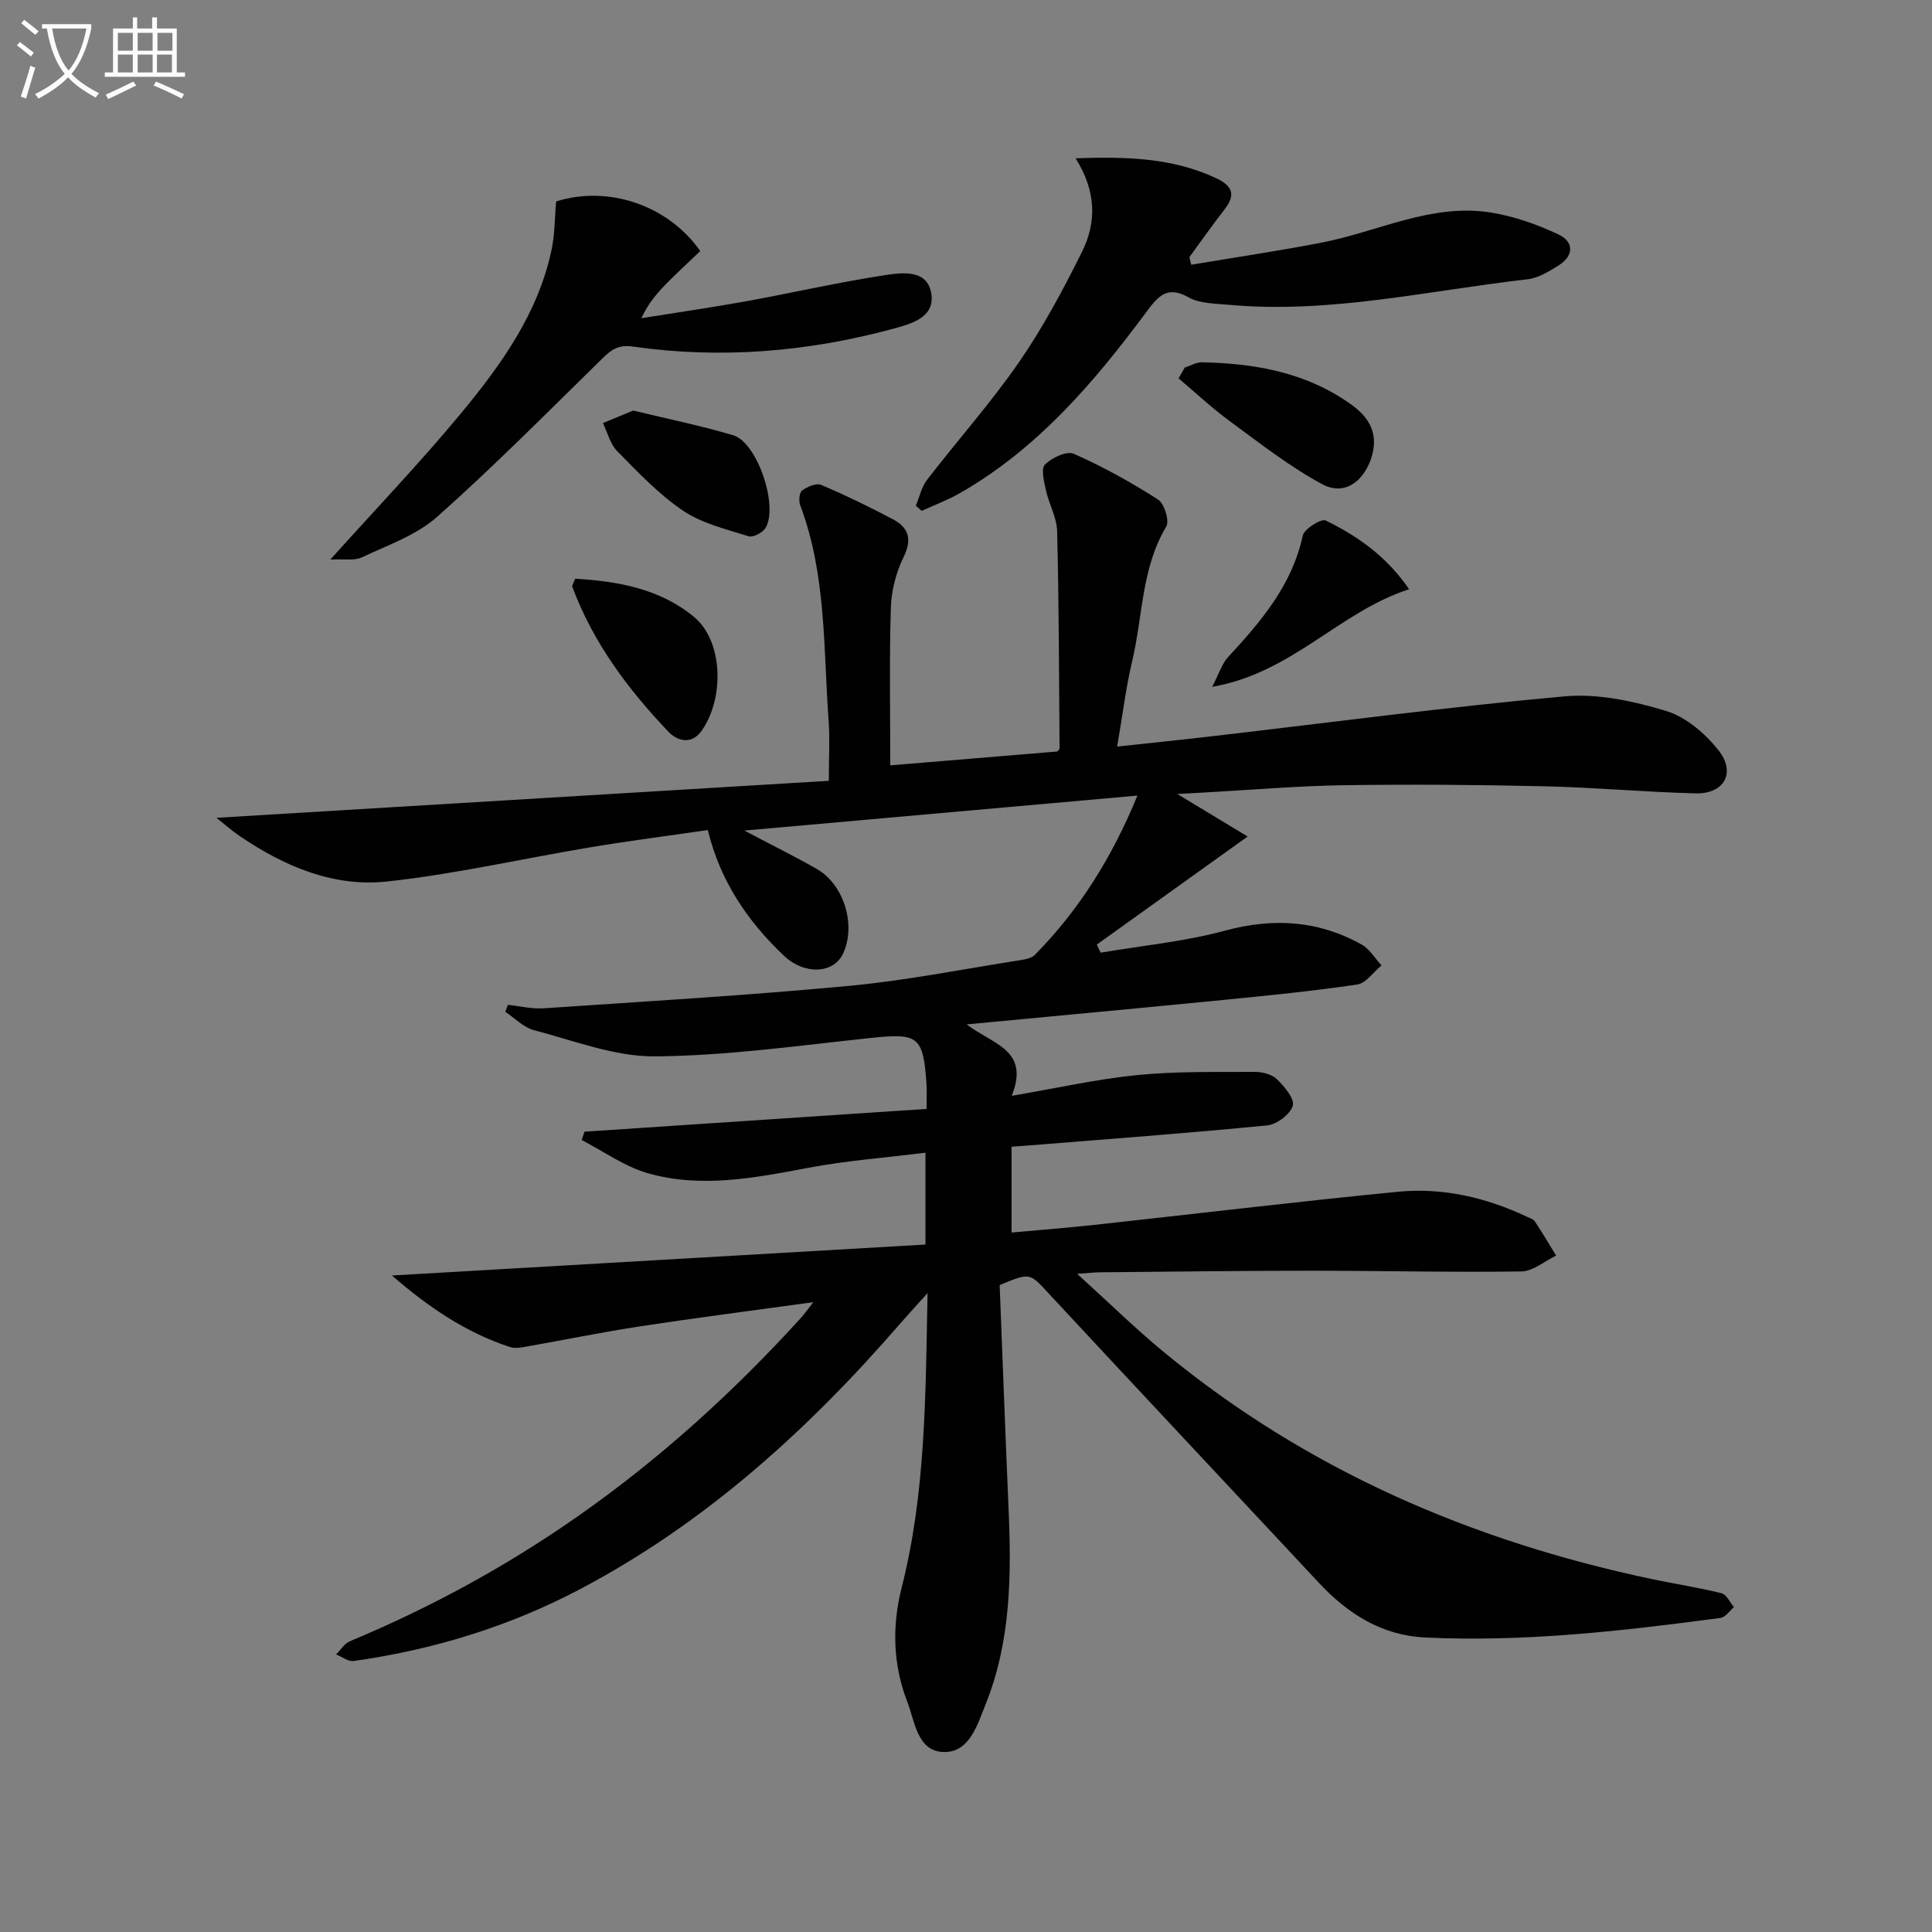
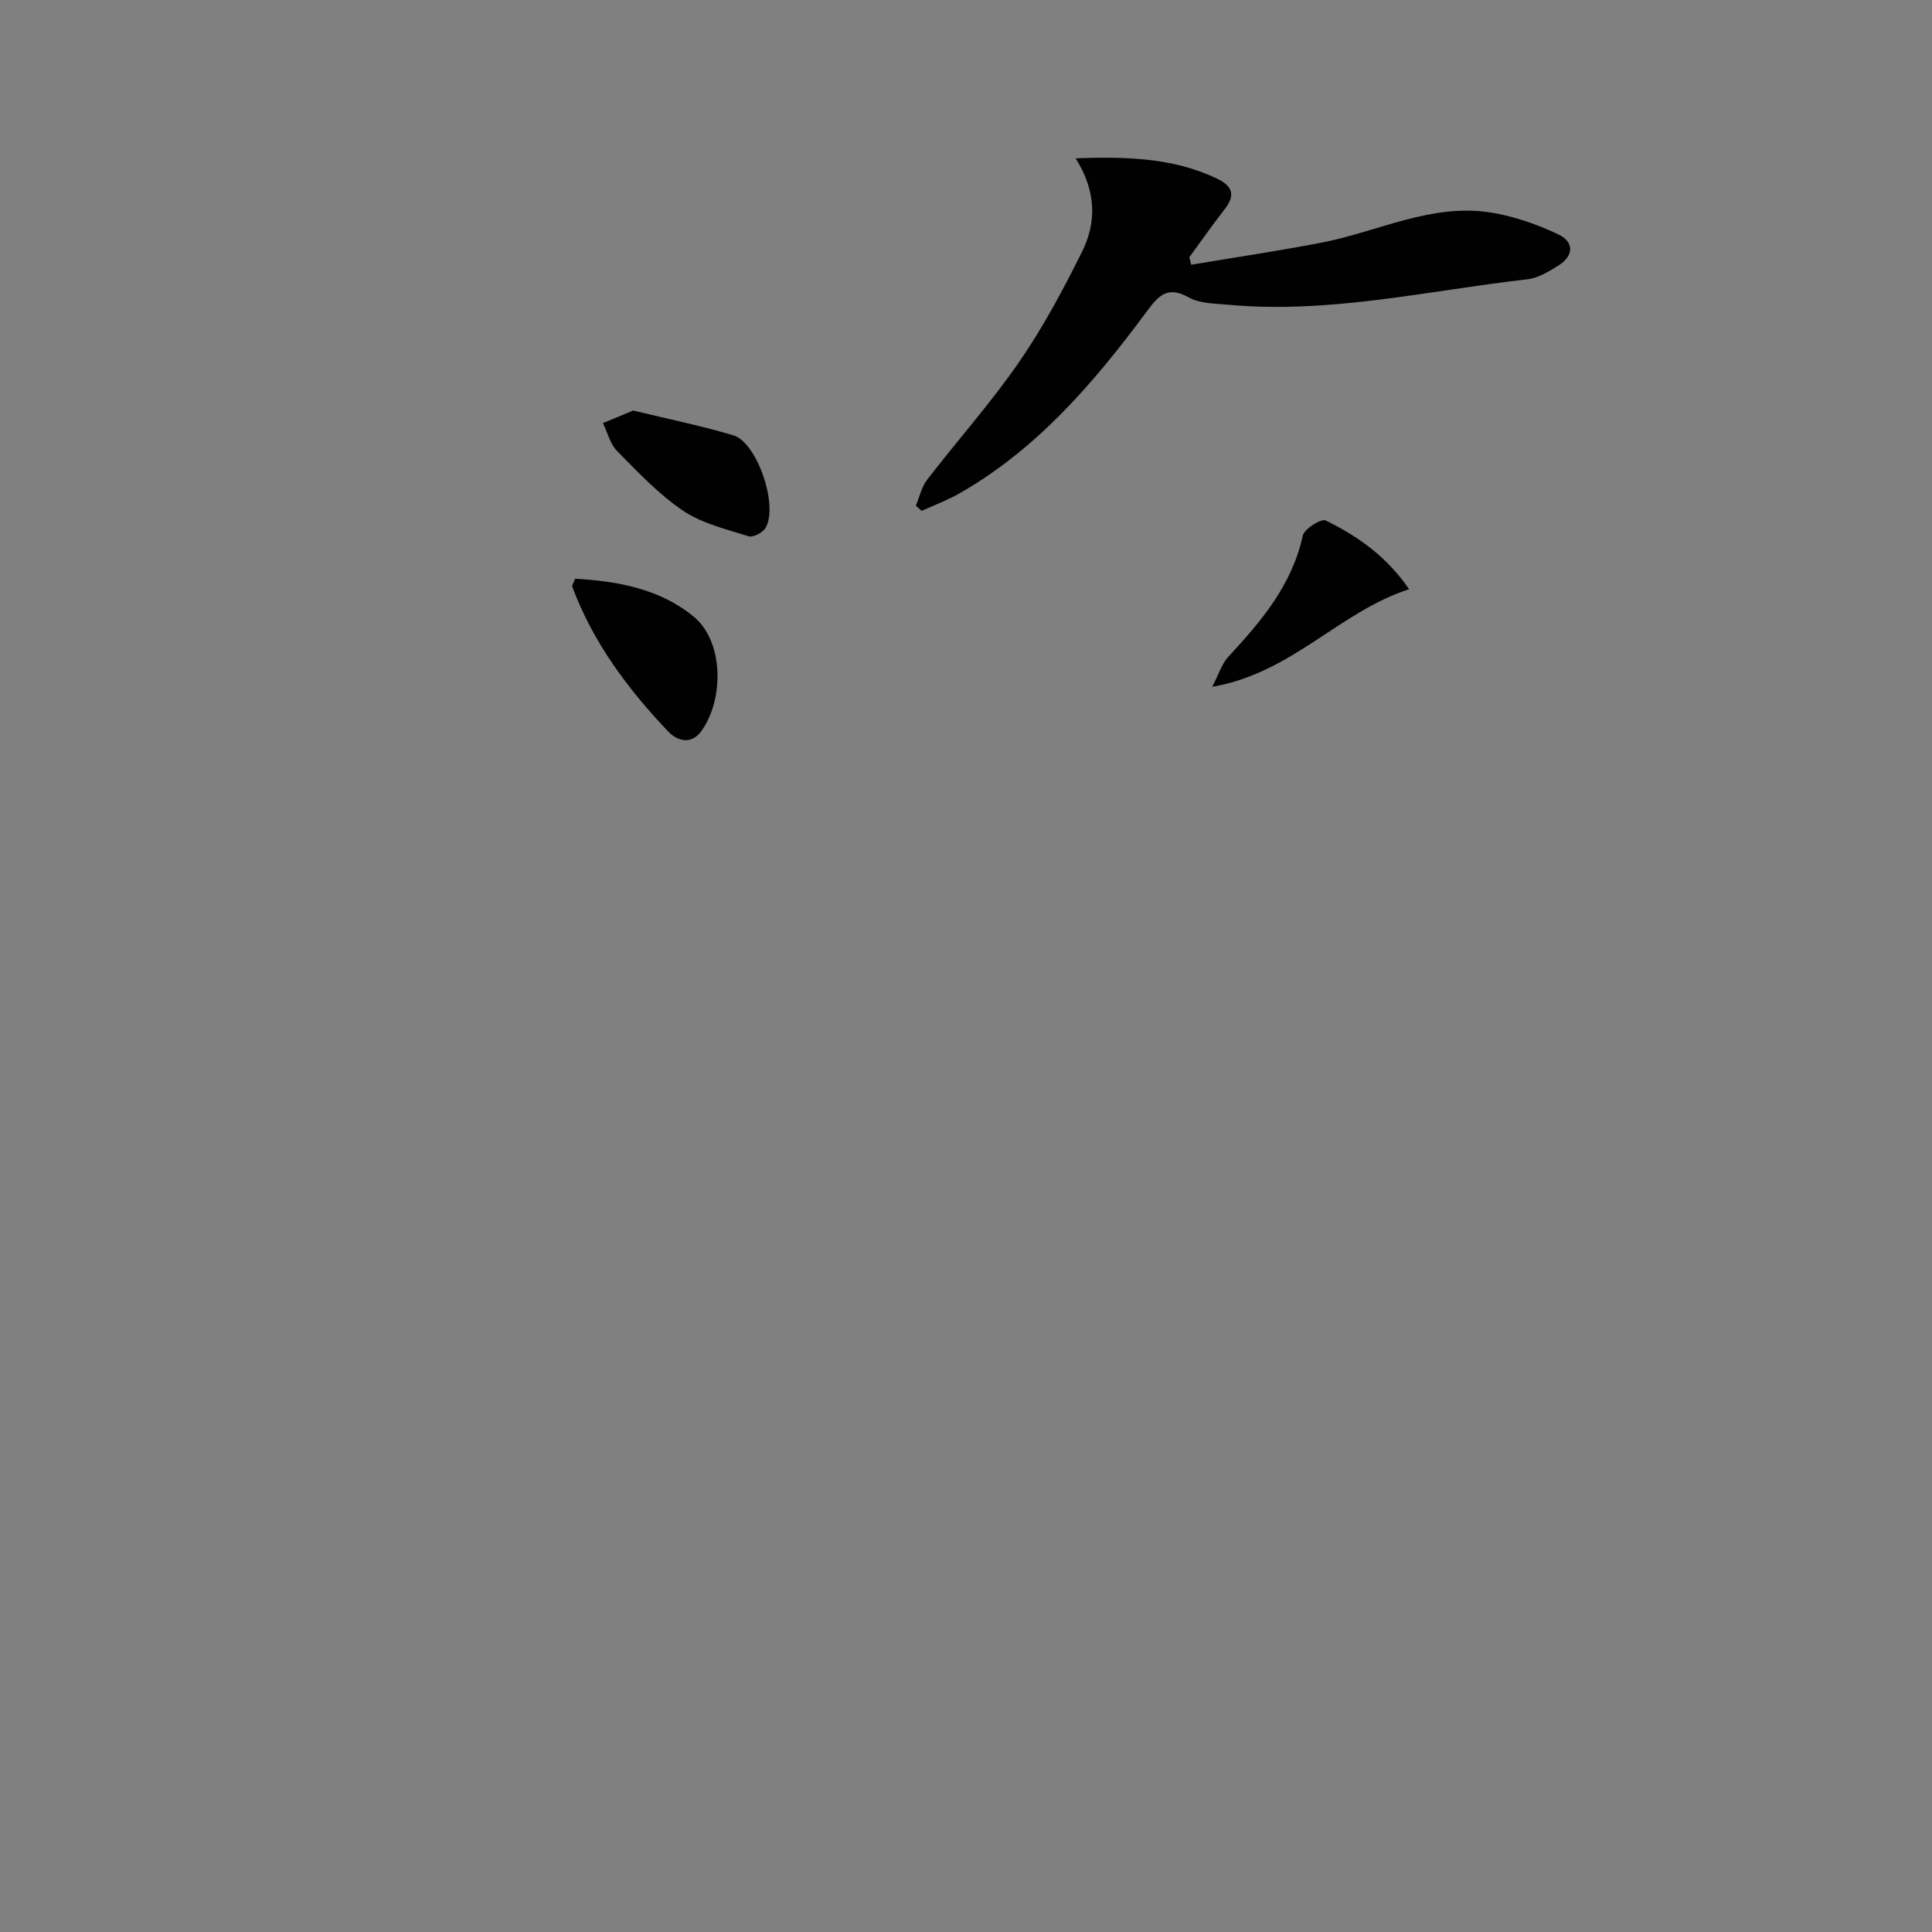
<svg xmlns="http://www.w3.org/2000/svg" enable-background="new 0 0 400 400" viewBox="0 0 400 400">
  <rect x="0" y="0" width="400" height="400" fill="#808080" stroke="none" />
-   <path d="m6.4 11.7c-1-.8-1.9-1.6-2.9-2.3l.6-.7c.9.7 1.9 1.4 2.9 2.2zm-2.1 8.3c.7-2.1 1.4-4.2 2-6.4.2.1.6.3 1 .4-.7 2.3-1.3 4.4-1.9 6.4zm3-12.8c-1.1-.9-2.1-1.7-2.9-2.4l.6-.7c1 .8 2 1.5 3 2.4zm1.4-1.3v-.9h10.2v.9c-.9 4.2-2.3 7.3-4.1 9.4 1.3 1.4 3.2 2.7 5.7 4-.2.2-.4.5-.7.9-2.5-1.4-4.4-2.7-5.7-4.2-1.4 1.5-3.5 3-6.1 4.4 0 0 0 0-.1-.1-.3-.4-.5-.7-.7-.8 2.7-1.3 4.7-2.8 6.2-4.2-1.8-2.2-3-5.3-3.7-9.4zm9.2 0h-7.1c.6 3.8 1.7 6.7 3.4 8.7 1.7-2 2.9-4.8 3.7-8.7z" fill="#fbfcfa" />
-   <path d="m31.6 3.6h.9v2.3h4.1v9.1h1.7v.9h-16.6v-.9h1.7v-9.1h4.1v-2.3h.9v2.3h3.1v-2.3zm-4 13.3.6.8c-1.9.9-3.8 1.9-5.8 2.8-.2-.3-.3-.6-.5-.9 2-.9 3.9-1.8 5.7-2.7zm-3.2-10.1v3.7h3.1v-3.7zm0 4.5v3.7h3.1v-3.7zm4.1-4.5v3.7h3.1v-3.7zm0 4.5v3.7h3.1v-3.7zm9.1 9.1c-2.1-1.1-4.1-2-5.8-2.7l.5-.8c2.2.9 4.1 1.8 5.8 2.6zm-1.9-13.6h-3.1v3.7h3.1zm-3.2 4.5v3.7h3.1v-3.7z" fill="#fbfcfa" />
  <g fill="#010101">
-     <path d="m206.97 266.06c.6 15.12 1.16 30.56 1.83 45.99.61 13.85.55 27.65-4.72 40.75-1.68 4.18-3.31 9.98-8.57 9.94-5.61-.04-6.07-6.29-7.68-10.44-2.97-7.66-3.16-15.68-1.16-23.56 4.97-19.55 4.95-39.48 5.37-61.02-2.46 2.74-4.05 4.46-5.59 6.23-19.11 22.05-40.42 41.42-66.47 55.13-14.71 7.74-30.34 12.49-46.73 14.81-1.14.16-2.44-.88-3.67-1.36.95-.93 1.73-2.26 2.87-2.73 16.64-6.94 32.36-15.5 47.14-25.84 17.01-11.9 32.26-25.74 46.2-41.07.74-.81 1.37-1.72 2.61-3.29-12.57 1.74-24.23 3.23-35.84 5-8.02 1.23-15.97 2.86-23.97 4.27-.97.17-2.08.32-2.97.03-9.23-3.01-17.08-8.4-24.47-14.82 36.73-2.13 73.47-4.26 110.46-6.41 0-6.78 0-12.36 0-19.02-8.19 1.03-16.39 1.64-24.41 3.16-11.02 2.08-22.05 4.23-33.05 1.1-4.83-1.38-9.16-4.53-13.72-6.88.2-.58.39-1.15.59-1.73 23.53-1.57 47.05-3.13 70.82-4.71 0-2.43.07-3.74-.01-5.03-.67-10.07-1.7-10.7-11.57-9.66-14.86 1.57-29.74 3.69-44.63 3.81-8.35.07-16.78-3.26-25.07-5.42-2.16-.56-3.97-2.5-5.94-3.81.18-.48.36-.96.54-1.44 2.46.26 4.94.88 7.37.72 21.05-1.42 42.11-2.67 63.11-4.63 11.72-1.09 23.33-3.41 34.98-5.24 1.27-.2 2.85-.4 3.66-1.22 9.19-9.33 15.99-20.22 21.21-32.95-27.28 2.43-53.84 4.79-81.38 7.24 5.61 2.96 10.36 5.31 14.95 7.92 5.68 3.23 8.23 11.63 5.51 17.51-1.94 4.21-7.99 4.54-12.3.45-7.47-7.09-13.14-15.37-15.73-25.99-8.22 1.2-16.26 2.23-24.24 3.56-14.08 2.35-28.05 5.57-42.2 7.1-11.04 1.19-21.21-3.13-30.38-9.35-1.76-1.19-3.36-2.62-4.9-3.84 42.06-2.54 84.01-5.08 126.78-7.66 0-4.9.23-8.66-.04-12.39-1.1-15-.44-30.24-5.89-44.68-.33-.88-.19-2.61.4-3.04 1.07-.78 2.93-1.59 3.94-1.16 5.04 2.13 9.97 4.54 14.81 7.09 3.27 1.73 4.1 4.1 2.26 7.85-1.57 3.2-2.53 6.98-2.64 10.54-.33 10.77-.12 21.55-.12 32.59 10.85-.9 22.67-1.88 34.57-2.87.12-.16.49-.42.48-.67-.11-14.97-.13-29.94-.5-44.9-.07-2.88-1.7-5.69-2.34-8.59-.39-1.76-1.03-4.43-.17-5.27 1.43-1.4 4.5-2.86 5.96-2.21 6.03 2.67 11.86 5.9 17.42 9.46 1.31.84 2.43 4.43 1.72 5.61-5.16 8.62-4.84 18.52-7.04 27.79-1.33 5.62-2.02 11.39-3.12 17.76 6.64-.72 13.28-1.4 19.91-2.17 24.24-2.81 48.44-6.04 72.74-8.23 6.89-.62 14.28.99 21.01 3.03 4.1 1.24 8.08 4.66 10.82 8.12 3.7 4.66 1.19 9.09-4.72 8.94-10.47-.27-20.93-1.23-31.4-1.47-13.81-.32-27.63-.42-41.44-.22-9.46.14-18.92.96-28.38 1.48-1.76.1-3.52.2-6.09.34 4.98 3.01 9.22 5.58 14.56 8.8-11.05 7.92-21.14 15.14-31.22 22.37.26.56.52 1.12.78 1.68 8.58-1.46 17.32-2.28 25.68-4.54 10.05-2.72 19.38-2.17 28.38 2.87 1.65.93 2.75 2.85 4.1 4.31-1.68 1.37-3.22 3.69-5.06 3.96-9.19 1.36-18.45 2.27-27.7 3.19-17.17 1.69-34.35 3.28-53.14 5.06 5.43 4.16 13.15 5.24 9.34 14.79 9.49-1.62 17.71-3.48 26.02-4.3 8.03-.8 16.17-.61 24.26-.66 1.57-.01 3.56.49 4.62 1.52 1.55 1.5 3.71 4.06 3.29 5.49-.52 1.77-3.31 3.87-5.29 4.07-16.54 1.62-33.11 2.84-49.68 4.18-.98.08-1.95.14-3.26.23v17.77c5.73-.52 11.43-.96 17.12-1.58 20.96-2.28 41.89-4.81 62.88-6.86 9.26-.9 18.21 1.17 26.65 5.15.6.28 1.37.5 1.7 1 1.54 2.31 2.95 4.71 4.4 7.07-2.39 1.14-4.77 3.24-7.18 3.28-14.49.21-28.98-.15-43.48-.15-14.66 0-29.32.2-43.98.33-.97.01-1.93.13-4.52.32 6.67 6.04 12.15 11.43 18.07 16.3 29.51 24.3 63.54 38.98 100.72 46.85 4.86 1.03 9.79 1.78 14.61 2.97 1.03.26 1.73 1.87 2.58 2.87-.92.77-1.76 2.11-2.76 2.24-20.29 2.71-40.62 5.03-61.15 4.06-9-.43-16.02-4.89-22.01-11.31-18.63-19.96-37.32-39.85-55.9-59.86-3.99-4.3-3.8-4.47-10.21-1.8z" />
    <path d="m222.69 32.77c10.5-.36 20.03-.12 29.08 4.11 3.36 1.57 4.15 3.41 1.77 6.46-2.52 3.24-4.88 6.6-7.3 9.91.13.52.26 1.04.39 1.56 9-1.51 18.04-2.85 27-4.58 11.66-2.25 22.73-8.19 35.03-6.23 4.78.76 9.55 2.45 13.95 4.51 3.33 1.56 3.28 4.48-.02 6.51-1.96 1.21-4.13 2.55-6.33 2.8-20.59 2.34-40.97 7.2-61.91 5.28-2.8-.26-5.94-.24-8.25-1.53-4.44-2.49-6.29-.3-8.7 2.95-10.85 14.63-22.6 28.4-38.72 37.61-2.5 1.43-5.23 2.44-7.86 3.64-.4-.36-.81-.71-1.21-1.07.76-1.8 1.18-3.87 2.34-5.37 6.28-8.16 13.18-15.89 19.02-24.34 4.97-7.19 9.14-15 13.04-22.84 3.02-6.06 3.01-12.51-1.32-19.38z" />
-     <path d="m68.39 115.85c9.66-10.74 18.63-20.12 26.9-30.09 8.39-10.12 16.13-20.83 18.92-34.11.68-3.22.63-6.6.93-9.94 10.67-3.39 23.14.69 29.84 10.27-2.16 2.07-4.44 4.17-6.63 6.36-2.07 2.08-4.05 4.26-5.56 7.54 7.22-1.16 14.46-2.2 21.65-3.5 9.61-1.74 19.14-3.95 28.78-5.41 3.51-.53 8.73-1.27 9.58 3.73.86 5.05-4.16 6.35-7.9 7.37-17.68 4.79-35.66 6.28-53.82 3.69-3.05-.44-4.48.61-6.36 2.45-11.28 11.05-22.4 22.29-34.19 32.77-4.31 3.83-10.26 5.89-15.62 8.42-1.57.73-3.68.3-6.52.45z" />
-     <path d="m245.29 76.1c1.2-.38 2.4-1.12 3.59-1.09 11.12.23 21.78 2.14 31.06 8.88 3.94 2.86 5.55 6.44 3.87 11.22-1.69 4.8-5.63 7.52-10.04 5.15-6.76-3.64-12.91-8.48-19.14-13.05-3.71-2.72-7.09-5.9-10.62-8.87.44-.75.86-1.5 1.28-2.24z" />
    <path d="m119.07 119.82c8.8.49 17.64 2.09 24.63 7.92 6.08 5.07 6.26 16.88 1.59 23.52-2.23 3.17-5.22 2-6.9.24-8.38-8.81-15.62-18.48-19.91-30.04-.08-.24.21-.61.59-1.64z" />
    <path d="m291.74 121.99c-14.49 4.68-24.22 17.36-40.77 20.21 1.43-2.74 2.01-4.78 3.3-6.17 6.81-7.37 13.22-14.85 15.45-25.12.3-1.41 3.83-3.6 4.75-3.15 6.53 3.21 12.52 7.31 17.27 14.23z" />
    <path d="m131.1 85c7.31 1.77 14.11 3.15 20.74 5.13 4.91 1.47 9.36 14.56 6.67 19.15-.58.99-2.6 2.05-3.53 1.75-4.64-1.47-9.64-2.65-13.58-5.31-5.03-3.39-9.31-7.96-13.61-12.31-1.46-1.47-2-3.85-2.96-5.81 2.12-.89 4.25-1.76 6.27-2.6z" />
  </g>
</svg>